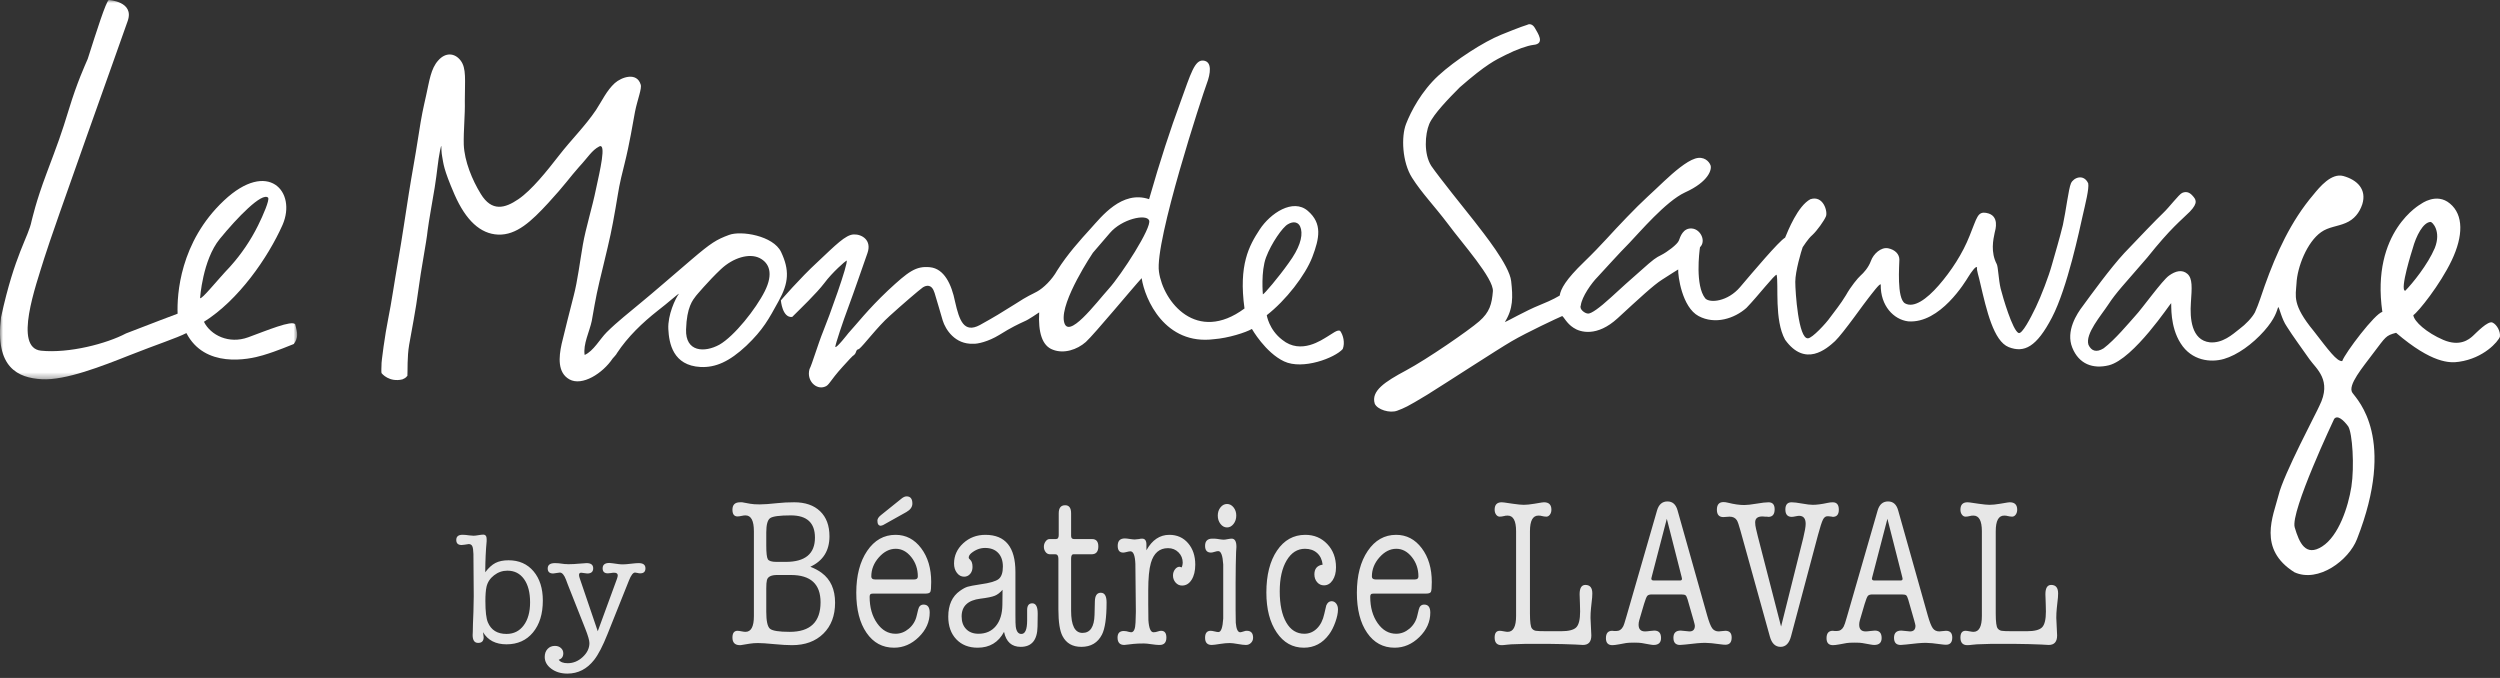
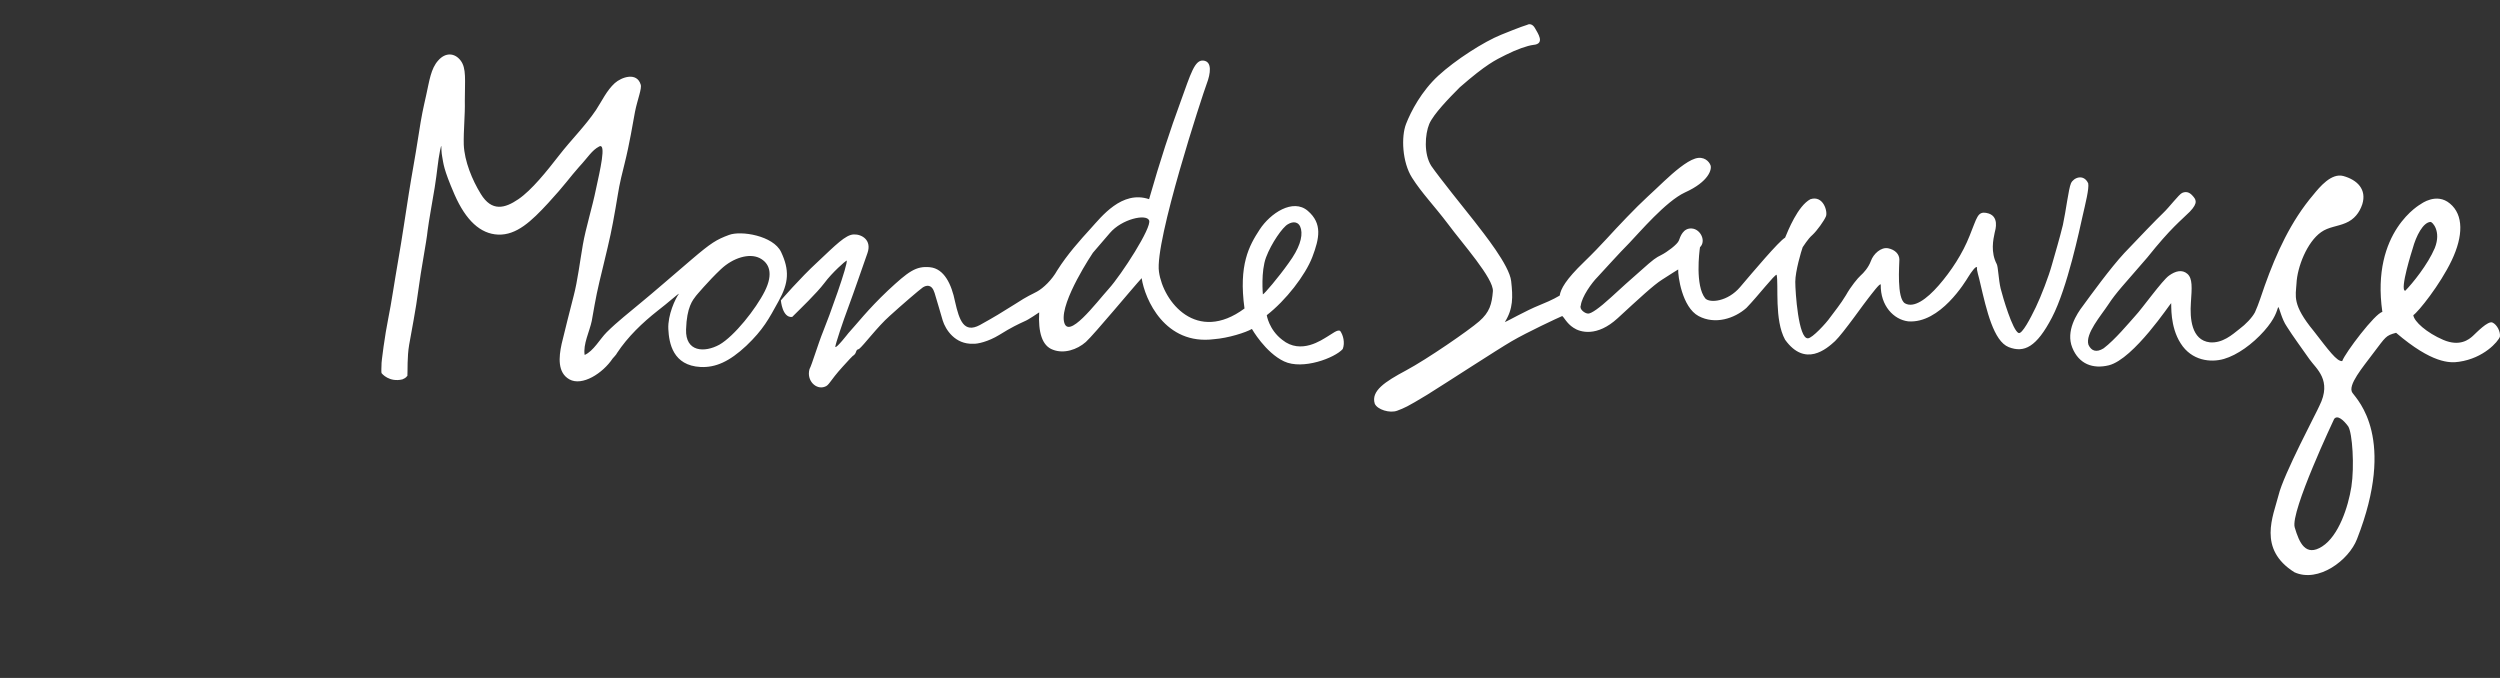
<svg xmlns="http://www.w3.org/2000/svg" fill="none" viewBox="0 0 413 112" height="112" width="413">
  <rect x="0" y="0" width="413" height="112" fill="#333333" stroke="none" />
  <mask height="63" width="50" y="0" x="0" maskUnits="userSpaceOnUse" style="mask-type:luminance" id="mask0_76_605">
-     <path fill="white" d="M0 0H49.088V62.666H0V0Z" />
-   </mask>
+     </mask>
  <g mask="url(#mask0_76_605)">
-     <path fill="white" d="M33.052 49.259C33.052 49.259 33.458 42.971 36.3 39.477C39.2 35.925 43.317 31.675 44.302 32.664C44.535 33.072 43.491 35.518 42.622 37.264C41.408 39.713 39.866 41.985 38.04 44.019C35.72 46.464 33.4 49.433 33.052 49.259ZM48.768 53.567C48.188 52.869 44.187 54.557 40.998 55.722C37.808 56.887 34.793 55.372 33.691 53.16C39.373 49.608 44.245 42.621 46.68 37.148C49.057 31.675 44.302 26.26 36.996 33.131C29.689 40.001 29.225 48.735 29.341 51.821C29.341 51.821 24.528 53.626 20.816 55.081C17.627 56.77 11.422 58.401 6.783 57.934C2.201 57.469 5.913 47.221 7.304 42.679C8.697 38.137 20.004 6.637 21.106 3.435C22.208 0.233 17.975 0 17.975 0C17.511 0.233 15.945 5.182 14.495 9.723C13.974 10.946 12.756 13.566 11.422 17.933C10.089 22.301 9.566 23.639 7.712 28.589C5.855 33.539 5.392 35.925 5.217 36.507C4.696 39.186 2.434 41.98 0.172 52.403C-0.872 60.788 3.013 62.418 6.9 62.65C10.785 62.884 16.99 60.438 21.398 58.691C25.804 56.945 29.226 55.838 30.792 55.023C33.807 60.846 40.94 59.448 43.434 58.691C45.984 57.934 48.015 57.003 48.537 56.829C49.291 55.78 49.174 55.081 48.768 53.567Z" clip-rule="evenodd" fill-rule="evenodd" />
-   </g>
+     </g>
  <path fill="white" d="M293.503 45.39C293.851 47.08 293.096 52.855 294.897 56.122C298.207 60.728 301.751 57.637 303.146 56.354C304.539 55.014 308.2 49.764 308.664 49.239C309.129 48.655 310.639 46.614 310.697 47.022C310.639 50.522 312.847 52.797 315.228 53.088C320.515 53.497 324.697 46.498 325.162 45.739C325.627 44.981 326.498 43.756 326.614 44.223C326.498 44.573 326.904 45.681 327.137 46.789C328.182 51.28 329.344 56.354 331.842 57.346C334.398 58.337 336.432 57.346 338.987 52.446C341.543 47.548 343.577 37.748 344.041 35.707C344.506 33.666 345.145 31.157 344.971 30.283C344.216 28.65 342.531 29.35 342.124 30.283C341.717 31.217 341.311 34.774 340.788 37.165C340.207 39.557 339.51 41.831 338.987 43.698C338.464 45.623 337.187 48.947 336.315 50.755C335.444 52.563 334.05 55.245 333.469 55.013C332.481 54.605 330.854 49.063 330.506 47.664C330.158 46.206 330.099 44.106 329.867 43.639C328.821 41.656 329.286 39.557 329.519 38.449C329.635 37.982 330.389 35.591 328.182 35.182C326.672 34.891 326.614 35.941 325.394 38.915C324.232 41.89 322.315 44.805 320.282 47.138C318.249 49.472 316.157 50.93 314.706 50.113C313.311 49.297 313.776 43.756 313.776 42.882C313.776 42.006 313.08 41.248 311.918 41.015C310.756 40.781 309.478 41.948 309.071 43.115C308.664 44.223 307.851 45.097 307.386 45.505C306.922 45.914 305.76 47.314 304.946 48.772C304.075 50.23 302.971 51.572 302.333 52.446C301.693 53.38 299.37 55.888 298.673 55.888C297.103 56.004 296.581 48.247 296.581 46.556C296.581 44.806 297.569 41.481 297.801 40.84C297.917 40.723 298.614 39.498 299.428 38.798C300.183 38.098 301.345 36.465 301.635 35.765C301.984 35.007 301.229 32.208 299.079 32.908C296.989 34.016 295.362 38.156 294.897 39.265C293.909 39.79 289.495 45.039 287.461 47.43C285.428 49.822 282.466 50.113 281.711 49.297C280.025 47.197 280.723 41.597 280.839 40.84C281.885 39.849 280.956 37.866 279.503 37.748C278.051 37.632 277.586 39.09 277.353 39.731C277.121 40.373 275.378 41.656 274.449 42.123C273.519 42.59 273.229 42.764 271.079 44.689C268.873 46.614 268.118 47.314 266.142 49.122C264.167 50.93 262.889 51.805 262.367 51.805C261.843 51.805 260.857 51.105 261.147 50.463C261.321 49.005 262.947 46.73 263.935 45.739C264.865 44.747 267.478 41.831 269.163 40.14C270.848 38.39 275.204 33.258 278.341 31.8C282.349 29.99 282.814 27.95 282.581 27.309C282.349 26.667 281.478 25.734 280.025 26.2C278.573 26.667 276.598 28.358 274.914 29.933C273.229 31.566 271.312 33.199 268.756 35.883C266.201 38.506 264.69 40.373 261.669 43.29C258.649 46.206 257.835 47.722 257.661 48.83C257.429 48.947 256.673 49.472 254.35 50.405C252.026 51.338 249.122 53.03 248.599 53.205C249.993 50.988 249.935 49.063 249.645 46.439C249.354 43.814 245.113 38.565 243.545 36.524C241.919 34.482 237.794 29.35 236.458 27.425C235.181 25.442 235.412 22.175 236.11 20.485C236.807 18.851 239.362 16.226 241.163 14.418C245.578 10.569 247.03 9.928 248.773 9.053C250.516 8.177 252.317 7.536 253.303 7.419C255.338 7.244 254.001 5.436 253.595 4.678C253.188 3.92 252.607 3.92 252.317 4.095C251.445 4.329 248.018 5.728 248.018 5.728C245.113 6.894 240.408 9.928 237.62 12.494C234.832 15.06 233.089 18.384 232.276 20.484C231.462 22.584 231.636 26.784 233.264 29.35C234.89 31.916 236.864 33.9 239.246 37.05C241.57 40.199 246.798 46.031 246.624 48.13C246.45 50.23 246.101 51.572 244.358 53.088C242.616 54.605 235.761 59.329 232.276 61.196C228.79 63.061 226.466 64.578 227.106 66.678C227.512 67.669 229.603 68.311 230.823 67.845C232.043 67.378 232.391 67.261 235.761 65.22C239.131 63.12 247.263 57.813 249.761 56.354C252.259 54.896 257.371 52.504 258.067 52.214C258.3 52.272 258.822 53.438 259.927 54.138C261.03 54.896 263.818 55.713 267.246 52.563C270.673 49.413 273.171 47.08 274.566 46.206C275.901 45.331 277.237 44.515 277.237 44.515C277.179 45.564 277.877 50.755 280.607 52.214C283.337 53.671 286.532 52.622 288.507 50.872C290.482 48.831 293.154 45.332 293.503 45.39ZM398.565 41.094C399.146 38.934 400.31 36.719 401.531 36.66C401.821 36.66 403.333 38.177 402.228 40.977C401.065 43.719 398.508 46.87 397.345 48.037C396.355 47.978 398.565 41.094 398.565 41.094ZM388.448 80.415C387.925 83.741 386.356 88.525 383.623 90.275C380.889 92.025 379.843 89.691 379.087 87.124C378.331 84.558 385.6 69.214 385.6 69.214C386.123 68.514 387.112 69.331 387.925 70.439C388.622 71.547 388.971 77.031 388.448 80.415ZM411.764 53.287C411.008 52.937 409.09 54.979 408.509 55.504C407.869 56.087 406.357 57.313 403.624 56.146C400.891 54.979 398.798 53.112 398.681 52.062C399.495 51.537 403.101 47.044 405.02 43.019C406.939 38.994 406.997 35.494 404.729 33.626C402.519 31.759 399.961 33.685 399.961 33.685C399.961 33.685 391.646 38.177 393.565 51.537C392.402 51.711 387.402 58.304 386.937 59.647C386.065 59.763 384.669 57.837 382.227 54.687C378.622 50.312 379.261 48.911 379.378 46.87C379.494 44.128 381.122 39.985 383.448 38.352C384.668 37.477 386.181 37.419 387.518 36.835C388.913 36.252 389.785 35.143 390.251 33.743C391.007 31.293 389.436 29.718 387.111 29.076C385.134 28.551 383.215 30.884 382.169 32.168C378.447 36.543 376.064 41.794 374.145 47.162C373.622 48.619 373.157 50.195 372.517 51.595C372.052 52.47 371.005 53.579 369.9 54.395C368.795 55.27 367.167 56.729 365.074 56.555C361.993 56.205 361.76 52.528 361.934 50.02C362.109 47.51 362.224 45.995 361.353 45.236C360.481 44.478 359.376 44.769 358.329 45.527C357.224 46.286 353.853 51.011 352.748 52.178C351.701 53.345 349.375 56.146 347.514 57.546C346.294 58.304 345.479 57.954 345.014 56.963C344.434 55.153 347.107 52.12 348.329 50.253C349.549 48.387 350.887 46.986 354.724 42.553C358.736 37.535 360.248 36.485 361.76 34.968C363.214 33.451 362.749 32.926 362.167 32.284C361.586 31.643 361.004 31.643 360.481 31.876C359.958 32.109 358.388 34.209 357.341 35.202C356.294 36.192 353.271 39.343 350.945 41.794C348.619 44.302 345.363 48.794 344.085 50.544C343.095 51.829 341.235 54.687 342.34 57.429C343.444 60.171 345.77 60.988 348.387 60.346C352.515 59.296 358.562 50.078 358.678 50.078C358.736 50.37 358.446 53.928 360.248 56.728C362.051 59.588 365.19 59.938 367.4 59.296C369.61 58.654 372.11 56.846 374.029 54.687C375.889 52.587 376.122 51.361 376.354 50.72C376.586 50.837 376.877 52.646 377.808 53.987C378.68 55.387 380.424 57.779 381.529 59.354C382.634 60.93 385.309 62.797 383.157 67.056C382.867 67.814 377.227 78.373 376.412 81.816C375.541 85.257 372.924 90.683 379.029 94.533C382.983 96.343 388.041 92.55 389.379 89.049C395.891 72.422 389.495 66.121 388.622 64.896C387.75 63.671 390.367 60.638 392.053 58.362C394.147 55.62 394.089 55.446 395.833 54.979C401.763 60.055 404.729 59.996 406.241 59.763C410.311 59.179 412.694 56.437 412.985 55.62C413.101 54.804 412.52 53.637 411.765 53.287M126.339 48.113C124.874 51.037 121.302 55.54 118.842 56.943C116.382 58.288 113.219 58.171 113.337 54.428C113.453 50.687 114.45 49.575 114.977 48.873C114.977 48.873 117.026 46.418 119.076 44.488C121.126 42.558 123.761 41.798 125.46 42.617C127.1 43.435 127.803 45.19 126.339 48.113ZM129.033 41.622C127.745 38.932 122.415 38.055 120.423 38.815C118.373 39.575 117.494 40.102 114.273 42.851C111.053 45.599 107.831 48.406 105.898 49.985C103.966 51.622 102.033 53.084 100.217 54.896C99.104 56.007 98.05 57.996 96.586 58.639C96.293 56.884 97.406 54.721 97.757 53.026C98.519 48.697 98.577 48.348 99.69 43.786C100.803 39.166 101.037 38.113 101.681 34.43C102.326 30.687 102.208 30.921 103.146 27.178C104.082 23.437 104.492 20.571 104.902 18.466C105.312 16.419 106.074 14.606 105.84 13.964C105.195 11.858 102.676 12.735 101.564 13.729C100.217 14.957 99.455 16.653 98.46 18.173C96.644 20.863 94.36 23.086 92.369 25.658C90.319 28.29 87.859 31.389 85.634 32.909C83.408 34.429 81.241 35.014 79.425 32.033C78.019 29.752 76.731 26.653 76.615 23.904C76.555 21.507 76.848 19.051 76.789 16.653C76.789 13.262 77.082 11.273 76.086 9.987C75.091 8.7 73.568 8.642 72.397 9.987C71.167 11.332 70.932 13.379 70.406 15.717C69.879 18.115 69.703 18.7 69.118 22.5C68.531 26.302 68.063 28.64 67.536 31.974C67.008 35.307 66.423 39.342 65.779 43.026C65.134 46.709 64.666 50.043 64.139 52.616C63.612 55.189 62.968 59.926 63.026 60.276C63.026 60.276 62.968 61.504 63.026 61.622C63.084 61.738 64.314 63.2 66.482 62.673C67.185 62.382 67.126 62.206 67.302 62.089C67.36 61.212 67.243 58.989 67.595 56.943C67.946 54.896 68.708 51.096 69.118 47.879C69.528 44.663 70.464 39.927 70.64 38.113C70.874 36.301 71.4 33.495 71.812 30.98C72.222 28.466 72.339 26.594 72.69 24.899C73.042 23.202 72.807 24.606 73.042 25.834C73.275 27.062 73.217 27.822 75.092 32.149C76.966 36.418 79.367 38.64 82.295 38.757C85.341 38.874 87.8 36.535 90.553 33.553C93.305 30.57 94.185 29.226 95.648 27.588C97.171 25.951 97.758 24.839 98.988 24.197C100.217 23.553 99.104 28.231 98.46 31.214C97.874 34.137 96.761 37.704 96.293 40.394C95.824 43.084 95.415 46.418 94.77 48.874C94.086 51.52 93.422 54.17 92.779 56.826C92.31 58.99 92.076 61.562 94.067 62.673C96.176 63.843 99.573 61.68 101.213 59.223C101.271 59.165 101.916 58.463 101.916 58.346C103.731 55.598 106.132 53.317 108.651 51.329C110.408 49.985 111.931 48.581 112.165 48.522C111.579 49.282 110.291 52.032 110.408 54.37C110.526 56.71 111.169 60.393 115.738 60.627C118.198 60.744 120.482 59.75 123.293 57.118C126.103 54.428 126.983 52.733 128.623 49.75C130.321 46.71 130.438 44.605 129.033 41.622ZM208.626 48.632C208.626 48.632 208.276 44.845 209.151 42.515C210.028 40.185 211.895 37.505 212.771 37.039C213.647 36.515 214.639 36.573 214.931 37.855C215.223 39.195 214.639 41.059 212.888 43.448C211.195 45.836 208.86 48.574 208.626 48.632ZM183.174 47.701C181.072 50.031 176.344 56.381 175.76 53.059C175.176 49.739 180.547 41.758 180.547 41.758C180.547 41.758 181.364 40.826 183.349 38.496C185.334 36.166 189.362 35.292 189.829 36.399C190.354 37.505 185.275 45.37 183.174 47.701ZM221.411 54.691C221.002 54.341 220.068 55.157 219.251 55.623C218.433 56.089 214.931 58.653 211.837 56.147C209.619 54.457 209.269 52.069 209.269 52.069C212.421 49.623 215.632 45.487 216.799 42.457C217.967 39.369 218.492 36.923 216.04 34.825C213.589 32.728 209.852 35.234 208.101 37.913C206.349 40.593 204.599 43.738 205.591 50.963C197.71 56.788 192.164 49.913 191.463 44.903C190.704 39.894 198.703 15.543 199.344 13.854C199.987 12.164 200.279 10.184 198.819 10.009C197.359 9.834 196.717 12.164 195.024 16.825C193.332 21.427 191.697 26.379 189.829 32.904C185.334 31.389 181.949 35.816 180.196 37.738C178.446 39.661 176.343 41.991 174.651 44.671C173.775 46.244 172.374 47.583 171.323 48.166C170.273 48.748 169.981 48.748 167.646 50.263C165.31 51.72 164.493 52.243 161.866 53.7C159.239 55.099 158.48 52.943 157.78 49.855C157.196 46.943 155.97 44.38 153.635 44.146C151.3 43.914 150.075 44.846 146.688 47.991C143.361 51.137 141.493 53.584 140.149 55.04C140.149 55.04 138.165 57.603 137.99 57.312C137.99 56.904 139.274 53.059 140.15 50.729C141.026 48.399 142.718 43.448 143.302 41.816C144.061 39.661 142.368 38.67 141.026 38.729C139.683 38.787 138.048 40.476 135.071 43.273C132.094 46.01 129 49.623 129 49.623C129 49.623 129.233 52.535 130.867 52.361C132.211 51.021 134.896 48.458 136.18 46.768C137.464 45.021 139.683 43.098 139.858 43.04C140.208 43.39 136.881 52.593 136.005 54.691C135.129 56.846 134.137 60.225 133.728 60.983C133.202 62.905 134.838 64.42 136.238 63.895C136.998 63.662 136.998 63.021 139.216 60.575C141.434 58.127 140.734 59.002 141.142 58.595C141.551 58.187 141.317 57.779 141.902 57.662C142.66 57.08 144.937 53.992 146.98 52.186C148.965 50.38 151.883 47.875 152.467 47.467C153.051 47.117 153.927 46.885 154.394 48.399C154.861 49.914 155.269 51.37 155.736 52.943C156.203 54.458 157.779 56.904 160.756 56.788C161.457 56.846 163.268 56.438 165.076 55.331C167.12 54.05 168.287 53.526 169.163 53.118C170.039 52.768 171.44 51.72 171.673 51.604C171.499 54.866 172.14 57.138 173.95 57.779C175.76 58.477 177.92 57.779 179.38 56.496C180.839 55.157 187.144 47.526 188.603 45.952C189.128 49.448 192.455 57.08 200.57 56.031C202.905 55.856 205.824 54.924 206.816 54.341C206.816 54.341 209.035 58.245 212.129 59.701C215.223 61.157 220.535 59.118 221.819 57.661C222.229 56.614 221.878 55.331 221.411 54.691Z" clip-rule="evenodd" fill-rule="evenodd" />
-   <path fill="#E7E7E7" d="M80.394 89.412C80.255 90.851 80.177 92.558 80.16 94.534C80.715 93.806 81.278 93.294 81.85 93C82.422 92.705 83.141 92.558 84.008 92.558C85.741 92.558 87.119 93.165 88.142 94.378C89.165 95.591 89.676 97.203 89.676 99.214C89.676 101.415 89.134 103.17 88.051 104.479C86.968 105.788 85.507 106.442 83.67 106.442C81.885 106.442 80.593 105.775 79.796 104.44C79.866 104.943 79.9 105.22 79.9 105.272C79.9 105.896 79.597 106.208 78.99 106.208C78.383 106.208 78.08 105.775 78.08 104.908C78.08 104.665 78.089 104.483 78.106 104.362C78.106 103.963 78.115 103.539 78.132 103.088L78.21 101.086L78.262 98.46L78.21 91.518C78.193 90.877 78.128 90.443 78.015 90.218C77.902 89.993 77.707 89.88 77.43 89.88C77.378 89.88 77.153 89.915 76.754 89.984C76.564 90.019 76.399 90.036 76.26 90.036C75.67 90.036 75.376 89.759 75.376 89.204C75.376 88.632 75.723 88.346 76.416 88.346C76.624 88.346 76.797 88.355 76.936 88.372L77.56 88.45C77.837 88.485 78.063 88.502 78.236 88.502C78.426 88.502 78.696 88.472 79.042 88.411C79.389 88.351 79.649 88.32 79.822 88.32C80.203 88.32 80.394 88.563 80.394 89.048V89.412ZM80.368 96.952C80.247 97.507 80.186 98.287 80.186 99.292C80.186 101.008 80.325 102.187 80.602 102.828C81.139 104.093 82.162 104.726 83.67 104.726C84.866 104.726 85.815 104.254 86.517 103.309C87.219 102.364 87.57 101.095 87.57 99.5C87.57 97.87 87.236 96.592 86.569 95.665C85.902 94.738 84.987 94.274 83.826 94.274C83.011 94.274 82.275 94.53 81.616 95.041C80.957 95.552 80.541 96.189 80.368 96.952ZM95.76 95.496L98.75 104.284L101.922 95.626C102.009 95.383 102.052 95.193 102.052 95.054C102.052 94.759 101.852 94.612 101.454 94.612C101.246 94.612 101.081 94.629 100.96 94.664C100.779 94.69 100.597 94.707 100.414 94.716C99.842 94.716 99.556 94.439 99.556 93.884C99.556 93.294 99.929 93 100.674 93C100.778 93 100.951 93.017 101.194 93.052L102.13 93.182C102.373 93.217 102.633 93.234 102.91 93.234C103.205 93.234 103.638 93.199 104.21 93.13C104.782 93.06 105.215 93.026 105.51 93.026C106.255 93.026 106.628 93.312 106.628 93.884C106.628 94.439 106.342 94.716 105.77 94.716C105.597 94.716 105.467 94.699 105.38 94.664C105.227 94.623 105.07 94.597 104.912 94.586C104.582 94.586 104.245 95.028 103.898 95.912L100.362 104.752C99.582 106.711 98.845 108.132 98.152 109.016C96.973 110.524 95.5 111.278 93.732 111.278C92.675 111.278 91.786 111.009 91.067 110.472C90.347 109.935 89.988 109.285 89.988 108.522C89.988 107.985 90.144 107.547 90.456 107.209C90.768 106.871 91.176 106.702 91.678 106.702C92.077 106.702 92.406 106.819 92.666 107.053C92.926 107.287 93.056 107.577 93.056 107.924C93.056 108.479 92.805 108.834 92.302 108.99C92.562 109.371 93.056 109.562 93.784 109.562C94.703 109.562 95.53 109.22 96.267 108.535C97.004 107.85 97.372 107.083 97.372 106.234C97.372 105.801 97.138 104.994 96.67 103.816L93.81 96.588L93.498 95.756C93.203 94.976 92.865 94.586 92.484 94.586C92.38 94.586 92.194 94.612 91.925 94.664C91.749 94.703 91.571 94.729 91.392 94.742C90.785 94.742 90.482 94.465 90.482 93.91C90.482 93.32 90.881 93.026 91.678 93.026C91.938 93.026 92.138 93.035 92.276 93.052L93.316 93.182H93.524C93.645 93.199 93.749 93.208 93.836 93.208C94.46 93.208 95.127 93.173 95.838 93.104C96.375 93.052 96.731 93.026 96.904 93.026C97.632 93.026 97.996 93.312 97.996 93.884C97.996 94.456 97.666 94.742 97.008 94.742C96.904 94.742 96.739 94.72 96.514 94.677C96.351 94.641 96.186 94.62 96.02 94.612C95.777 94.612 95.656 94.733 95.656 94.976C95.656 95.115 95.691 95.288 95.76 95.496ZM137.028 88.6C137.028 90.973 135.974 92.65 133.866 93.627C134.63 93.93 135.256 94.267 135.747 94.64C137.219 95.734 137.955 97.375 137.955 99.563C137.955 101.704 137.31 103.409 136.02 104.678C134.73 105.947 133.003 106.581 130.84 106.581C130.06 106.581 129.069 106.523 127.87 106.406C126.67 106.29 125.789 106.232 125.225 106.232C124.735 106.232 124.271 106.267 123.835 106.337L122.554 106.547C122.517 106.547 122.454 106.557 122.363 106.581H122.173C121.391 106.558 121 106.139 121 105.324C121 104.579 121.282 104.207 121.845 104.207C121.99 104.207 122.235 104.242 122.581 104.311C122.817 104.358 123.008 104.381 123.153 104.381C124.08 104.381 124.543 103.52 124.543 101.797V87.761C124.543 86.015 124.08 85.142 123.153 85.142C122.96 85.145 122.769 85.169 122.581 85.212C122.254 85.282 122.009 85.317 121.845 85.317C121.282 85.317 121 84.945 121 84.2C121 83.385 121.418 82.978 122.254 82.978H122.608L123.944 83.222C124.326 83.292 124.844 83.327 125.498 83.327C126.188 83.327 127.17 83.257 128.442 83.117C129.296 83.024 130.214 82.977 131.195 82.977C133.03 82.977 134.461 83.472 135.488 84.462C136.515 85.451 137.028 86.831 137.028 88.6ZM126.588 90.1C126.588 91.334 126.674 92.097 126.848 92.388C127.02 92.678 127.497 92.824 128.278 92.824H129.805C133.021 92.824 134.63 91.486 134.63 88.809C134.63 86.365 133.303 85.142 130.65 85.142C128.796 85.142 127.656 85.294 127.229 85.596C126.802 85.899 126.589 86.679 126.589 87.936L126.588 90.1ZM126.588 97.189V101.064C126.588 102.577 126.788 103.508 127.188 103.858C127.588 104.207 128.678 104.381 130.458 104.381C133.858 104.381 135.556 102.751 135.556 99.493C135.556 96.49 133.921 94.989 130.65 94.989H128.387C127.406 94.989 126.843 95.269 126.697 95.827C126.624 96.107 126.588 96.56 126.588 97.189ZM153.833 96.141C153.833 97.026 153.787 97.567 153.696 97.765C153.606 97.963 153.342 98.061 152.906 98.061H144.237C144.001 98.061 143.847 98.102 143.774 98.184C143.701 98.265 143.664 98.399 143.664 98.585C143.664 100.331 144.074 101.785 144.892 102.95C145.709 104.114 146.727 104.696 147.945 104.696C148.745 104.696 149.475 104.416 150.139 103.858C150.795 103.311 151.251 102.562 151.434 101.728L151.679 100.715C151.806 100.156 152.106 99.877 152.579 99.877C153.251 99.877 153.587 100.319 153.587 101.204C153.587 102.717 152.987 104.061 151.788 105.237C150.588 106.412 149.226 107 147.699 107C145.791 107 144.274 106.18 143.147 104.538C142.02 102.898 141.457 100.692 141.457 97.922C141.457 95.082 142.057 92.777 143.256 91.008C144.456 89.239 146.018 88.355 147.945 88.355C149.653 88.355 151.061 89.088 152.17 90.555C153.278 92.021 153.833 93.883 153.833 96.141ZM150.725 83.187C150.725 83.746 150.398 84.211 149.744 84.584L145.873 86.749C145.655 86.819 145.537 86.853 145.519 86.853C145.137 86.853 144.946 86.574 144.946 86.015C144.946 85.713 145.136 85.41 145.519 85.108L148.953 82.349C149.244 82.116 149.517 82 149.771 82C150.407 82 150.725 82.396 150.725 83.187ZM143.938 95.233C143.938 95.559 144.138 95.723 144.538 95.723H151.052C151.434 95.723 151.625 95.559 151.625 95.233C151.625 94 151.261 92.929 150.535 92.021C149.807 91.113 148.953 90.659 147.972 90.659C146.954 90.659 146.027 91.131 145.192 92.073C144.355 93.016 143.938 94.069 143.938 95.233ZM168.62 106.86C167.13 106.86 166.212 106.034 165.866 104.381C164.94 106.127 163.486 107 161.505 107C160.033 107 158.856 106.534 157.975 105.603C157.094 104.673 156.653 103.427 156.653 101.867C156.653 99.935 157.298 98.515 158.588 97.607C159.078 97.258 159.501 97.031 159.856 96.927C160.21 96.822 160.923 96.688 161.996 96.525C163.522 96.315 164.517 96.025 164.981 95.652C165.444 95.28 165.676 94.593 165.676 93.592C165.676 92.638 165.416 91.887 164.899 91.34C164.381 90.793 163.659 90.52 162.732 90.52C161.914 90.52 161.151 90.81 160.442 91.392C160.169 91.625 160.033 91.87 160.033 92.126C160.033 92.219 160.115 92.336 160.278 92.475C160.533 92.708 160.66 93.103 160.66 93.662C160.66 94.128 160.528 94.512 160.265 94.814C160.144 94.959 159.991 95.076 159.819 95.154C159.647 95.233 159.459 95.272 159.27 95.268C158.797 95.268 158.402 95.058 158.084 94.64C157.766 94.22 157.607 93.709 157.607 93.103C157.607 91.8 158.111 90.683 159.12 89.751C160.128 88.821 161.35 88.355 162.786 88.355C166.094 88.355 167.747 90.392 167.747 94.465V101.518C167.747 102.635 167.766 103.298 167.802 103.508C167.911 104.323 168.22 104.73 168.729 104.73C169.365 104.73 169.683 103.986 169.683 102.496V100.785C169.683 100.04 169.964 99.668 170.528 99.668C171.128 99.668 171.428 100.226 171.428 101.344V101.518L171.4 103.508C171.364 105.743 170.437 106.86 168.62 106.86ZM165.594 99.912L165.621 97.433C165.221 97.899 164.799 98.224 164.354 98.411C163.908 98.597 163.114 98.76 161.968 98.899C159.897 99.155 158.861 100.133 158.861 101.832C158.861 102.717 159.111 103.415 159.611 103.927C160.111 104.439 160.787 104.696 161.641 104.696C162.859 104.696 163.817 104.271 164.517 103.421C165.217 102.571 165.576 101.401 165.594 99.912ZM180.817 101.588L180.872 99.353C180.89 98.399 181.217 97.922 181.852 97.922C182.489 97.922 182.807 98.457 182.807 99.528C182.807 102.065 182.553 103.834 182.044 104.835C181.354 106.185 180.217 106.86 178.636 106.86C177.182 106.86 176.146 106.267 175.529 105.08C175.074 104.218 174.847 102.752 174.847 100.68V92.3C174.847 91.811 174.675 91.567 174.329 91.567H173.457C173.316 91.568 173.177 91.535 173.051 91.472C172.926 91.408 172.817 91.314 172.735 91.2C172.54 90.945 172.439 90.631 172.448 90.31C172.448 89.984 172.544 89.693 172.735 89.437C172.925 89.181 173.139 89.053 173.375 89.053H174.438C174.748 89.053 174.902 88.832 174.902 88.39V84.793C174.902 83.909 175.256 83.466 175.965 83.466C176.619 83.466 176.946 83.909 176.946 84.793V88.529C176.946 88.879 177.11 89.053 177.436 89.053H180.408C181.098 89.053 181.444 89.46 181.444 90.275C181.444 91.136 181.071 91.567 180.326 91.567H177.328C177.073 91.567 176.946 91.811 176.946 92.3V100.89C176.946 103.334 177.573 104.556 178.827 104.556C180.099 104.556 180.763 103.566 180.817 101.588ZM189.389 89.961V90.904C190.334 89.204 191.597 88.354 193.178 88.354C194.45 88.354 195.481 88.814 196.272 89.734C197.062 90.654 197.458 91.834 197.458 93.278C197.458 94.302 197.258 95.134 196.858 95.774C196.458 96.414 195.931 96.734 195.277 96.734C194.859 96.734 194.505 96.572 194.214 96.246C193.923 95.92 193.767 95.496 193.778 95.059C193.778 94.686 193.887 94.355 194.105 94.064C194.323 93.773 194.577 93.627 194.868 93.627C194.923 93.627 195.041 93.662 195.222 93.732C195.324 93.488 195.379 93.228 195.386 92.964C195.386 92.289 195.154 91.718 194.691 91.253C194.228 90.787 193.651 90.554 192.96 90.554C191.542 90.554 190.598 91.369 190.125 92.999C189.835 93.999 189.689 95.513 189.689 97.538V99.842C189.689 101.402 189.698 102.275 189.716 102.461C189.807 103.788 190.089 104.451 190.561 104.451C190.797 104.451 191.043 104.405 191.297 104.311C191.497 104.241 191.67 104.207 191.815 104.207C192.397 104.207 192.687 104.579 192.687 105.324C192.687 106.139 192.315 106.546 191.57 106.546H191.46C191.188 106.546 190.775 106.506 190.22 106.424C189.666 106.342 189.253 106.302 188.98 106.302C188.253 106.302 187.68 106.325 187.263 106.372L185.736 106.546C184.991 106.546 184.619 106.139 184.619 105.324C184.619 104.602 184.964 104.242 185.655 104.242C185.836 104.242 185.973 104.253 186.063 104.277L186.473 104.381C186.654 104.428 186.781 104.451 186.853 104.451C187.308 104.451 187.553 103.916 187.59 102.845L187.644 101.065L187.563 93.138C187.508 91.765 187.236 91.078 186.745 91.078C186.599 91.078 186.4 91.113 186.145 91.183C185.891 91.253 185.691 91.288 185.545 91.288C184.945 91.288 184.645 90.915 184.645 90.17C184.645 89.356 185.037 88.948 185.818 88.948C186 88.948 186.272 88.978 186.636 89.036C186.999 89.094 187.272 89.123 187.454 89.123C187.599 89.123 187.835 89.1 188.162 89.053C188.308 89.007 188.48 88.983 188.68 88.983C189.153 88.983 189.389 89.309 189.389 89.961ZM204.122 96.281V100.82C204.122 101.984 204.131 102.67 204.149 102.88C204.239 103.927 204.485 104.451 204.885 104.451C204.975 104.451 205.203 104.393 205.566 104.277C205.657 104.23 205.793 104.207 205.976 104.207C206.666 104.207 207.011 104.591 207.011 105.359C207.011 105.685 206.897 105.964 206.671 106.197C206.56 106.312 206.426 106.402 206.278 106.463C206.13 106.523 205.971 106.552 205.811 106.547C205.521 106.547 205.081 106.494 204.49 106.389C203.899 106.284 203.458 106.232 203.167 106.232C202.695 106.232 202.168 106.278 201.587 106.372C200.877 106.488 200.405 106.546 200.169 106.546C199.442 106.546 199.079 106.15 199.079 105.359C199.079 104.591 199.388 104.207 200.005 104.207C200.151 104.207 200.365 104.242 200.646 104.311C200.928 104.381 201.141 104.416 201.286 104.416C201.723 104.416 201.986 103.671 202.077 102.182V93.243C201.987 91.777 201.714 91.043 201.259 91.043C201.114 91.043 200.909 91.084 200.646 91.166C200.382 91.247 200.187 91.288 200.06 91.288C199.406 91.288 199.079 90.915 199.079 90.17C199.079 89.379 199.479 88.983 200.278 88.983C200.623 88.983 200.868 88.995 201.014 89.018C201.596 89.111 201.968 89.158 202.132 89.158C202.277 89.158 202.5 89.128 202.799 89.071C203.099 89.012 203.322 88.983 203.467 88.983C203.994 88.983 204.257 89.437 204.257 90.345C204.257 90.438 204.249 90.578 204.231 90.764C204.215 90.903 204.206 91.043 204.203 91.183C204.185 91.369 204.167 92.091 204.149 93.348C204.131 94.302 204.122 95.28 204.122 96.281ZM202.704 87.133C202.286 87.133 201.927 86.941 201.627 86.557C201.327 86.172 201.177 85.713 201.177 85.177C201.177 84.642 201.327 84.188 201.627 83.816C201.927 83.443 202.287 83.257 202.704 83.257C203.122 83.257 203.481 83.443 203.781 83.816C204.081 84.188 204.231 84.642 204.231 85.177C204.231 85.713 204.081 86.172 203.781 86.557C203.481 86.941 203.122 87.133 202.704 87.133ZM217.137 94.884C217.137 93.953 217.591 93.418 218.5 93.278C218.409 92.463 218.104 91.823 217.587 91.358C217.069 90.892 216.401 90.659 215.583 90.659C214.329 90.659 213.32 91.299 212.557 92.579C211.794 93.859 211.412 95.559 211.412 97.677C211.412 99.865 211.772 101.582 212.489 102.827C213.207 104.073 214.202 104.696 215.474 104.696C216.274 104.696 216.969 104.405 217.559 103.823C218.149 103.241 218.554 102.438 218.772 101.413C218.954 100.599 219.063 100.133 219.099 100.017C219.299 99.551 219.59 99.318 219.972 99.318C220.281 99.318 220.535 99.446 220.735 99.703C220.935 99.959 221.035 100.284 221.035 100.68C221.035 101.262 220.889 101.96 220.599 102.775C220.308 103.59 219.963 104.265 219.563 104.8C218.491 106.267 217.1 107 215.393 107C213.539 107 212.043 106.162 210.908 104.486C209.772 102.81 209.204 100.61 209.204 97.886C209.204 95 209.79 92.69 210.963 90.956C212.135 89.222 213.693 88.355 215.637 88.355C217.091 88.355 218.3 88.861 219.263 89.874C220.226 90.886 220.708 92.172 220.708 93.732C220.708 94.593 220.521 95.303 220.148 95.862C219.776 96.42 219.299 96.7 218.718 96.7C218.263 96.7 217.886 96.525 217.587 96.176C217.287 95.826 217.137 95.396 217.137 94.884ZM236.531 96.141C236.531 97.026 236.485 97.567 236.394 97.765C236.304 97.963 236.04 98.061 235.604 98.061H226.935C226.699 98.061 226.545 98.102 226.472 98.184C226.399 98.265 226.362 98.399 226.362 98.585C226.362 100.331 226.772 101.785 227.59 102.95C228.407 104.114 229.425 104.696 230.643 104.696C231.443 104.696 232.173 104.416 232.837 103.858C233.493 103.311 233.949 102.562 234.132 101.728L234.377 100.715C234.504 100.156 234.804 99.877 235.277 99.877C235.949 99.877 236.285 100.319 236.285 101.204C236.285 102.717 235.685 104.061 234.486 105.237C233.286 106.412 231.924 107 230.397 107C228.489 107 226.972 106.18 225.845 104.538C224.718 102.898 224.155 100.692 224.155 97.922C224.155 95.082 224.755 92.777 225.954 91.008C227.154 89.239 228.716 88.355 230.643 88.355C232.351 88.355 233.759 89.088 234.868 90.555C235.976 92.021 236.531 93.883 236.531 96.141ZM226.635 95.233C226.635 95.559 226.835 95.723 227.235 95.723H233.75C234.132 95.723 234.323 95.559 234.323 95.233C234.323 94 233.959 92.929 233.233 92.021C232.505 91.113 231.651 90.659 230.67 90.659C229.652 90.659 228.725 91.131 227.89 92.073C227.053 93.016 226.635 94.069 226.635 95.233ZM252.748 101.378C252.748 102.752 252.857 103.567 253.075 103.823C253.238 104.033 253.452 104.16 253.715 104.207C253.979 104.253 254.574 104.277 255.501 104.277H257.9C259.154 104.277 259.99 104.061 260.407 103.631C260.825 103.2 261.034 102.333 261.034 101.029C261.034 100.68 261.025 100.273 261.007 99.807C260.982 99.261 260.964 98.714 260.953 98.167C260.953 97.142 261.271 96.63 261.907 96.63C262.67 96.63 263.052 97.095 263.052 98.027C263.052 98.306 263.042 98.527 263.024 98.69L262.834 100.47C262.778 101.004 262.751 101.54 262.752 102.077C262.752 102.403 262.774 102.886 262.82 103.526C262.865 104.166 262.888 104.649 262.888 104.975C262.888 106.022 262.425 106.546 261.498 106.546C261.316 106.546 260.898 106.523 260.244 106.476C259.572 106.444 258.9 106.421 258.227 106.406L256.182 106.372H251.821C251.385 106.372 250.658 106.395 249.641 106.442C249.495 106.442 249.245 106.465 248.891 106.512C248.536 106.558 248.259 106.581 248.059 106.581C247.296 106.581 246.914 106.162 246.914 105.324C246.914 104.579 247.196 104.207 247.759 104.207C247.905 104.207 248.123 104.236 248.413 104.294C248.704 104.352 248.923 104.381 249.068 104.381C249.994 104.381 250.458 103.508 250.458 101.763V87.76C250.458 86.038 249.994 85.176 249.068 85.176C248.813 85.176 248.622 85.2 248.495 85.246C248.205 85.316 247.959 85.351 247.759 85.351C247.523 85.351 247.323 85.241 247.159 85.019C246.996 84.799 246.914 84.525 246.914 84.199C246.914 83.384 247.304 82.977 248.086 82.977C248.196 82.977 248.332 82.988 248.496 83.012L249.94 83.222C250.74 83.337 251.33 83.396 251.712 83.396C252.184 83.396 252.766 83.337 253.456 83.221L254.71 83.011C254.856 82.988 254.974 82.977 255.065 82.977C255.882 82.977 256.291 83.384 256.291 84.199C256.291 84.525 256.21 84.799 256.046 85.019C255.882 85.24 255.683 85.351 255.446 85.351C255.198 85.342 254.951 85.307 254.71 85.246C254.583 85.2 254.392 85.176 254.138 85.176C253.211 85.176 252.748 86.038 252.748 87.76V101.378ZM279.774 102.461L278.793 99.039C278.683 98.667 278.57 98.434 278.452 98.341C278.334 98.248 278.093 98.201 277.73 98.201H272.877C272.514 98.201 272.264 98.283 272.127 98.446C271.992 98.608 271.814 99.051 271.597 99.772L270.806 102.461C270.733 102.717 270.696 102.961 270.696 103.194C270.696 103.939 271.051 104.311 271.76 104.311C271.942 104.311 272.2 104.288 272.537 104.241C272.873 104.195 273.123 104.171 273.287 104.171C274.031 104.171 274.404 104.579 274.404 105.394C274.404 106.162 273.995 106.546 273.177 106.546C273.032 106.546 272.832 106.523 272.577 106.476L271.215 106.232C270.96 106.185 270.542 106.162 269.961 106.162C269.325 106.162 268.879 106.185 268.625 106.232L267.48 106.442C266.971 106.534 266.599 106.581 266.363 106.581C265.653 106.581 265.299 106.197 265.299 105.429C265.299 104.614 265.645 104.207 266.335 104.207C266.481 104.207 266.59 104.218 266.662 104.242H267.017C267.507 104.242 267.88 103.997 268.134 103.508C268.244 103.322 268.425 102.775 268.68 101.868L273.75 84.304C274.04 83.327 274.613 82.838 275.467 82.838C276.303 82.838 276.857 83.327 277.13 84.304L282.01 101.623C282.318 102.717 282.6 103.439 282.854 103.788C283.109 104.137 283.472 104.311 283.944 104.311C284.09 104.311 284.199 104.3 284.272 104.277L285.035 104.207C285.725 104.207 286.071 104.579 286.071 105.324C286.071 106.115 285.726 106.511 285.035 106.511C284.835 106.511 284.572 106.488 284.245 106.441C283.1 106.278 282.245 106.197 281.682 106.197C281.01 106.197 279.919 106.29 278.412 106.477C278.029 106.523 277.739 106.547 277.539 106.547C276.812 106.547 276.449 106.15 276.449 105.359C276.449 104.568 276.849 104.172 277.648 104.172C277.811 104.172 278.052 104.195 278.37 104.242C278.688 104.288 278.929 104.312 279.093 104.312C279.693 104.312 279.993 103.997 279.993 103.369C279.993 103.276 279.919 102.973 279.774 102.461ZM277.811 95.338L275.358 85.701L272.85 95.338C272.814 95.478 272.796 95.559 272.796 95.582C272.796 95.792 272.932 95.897 273.205 95.897H277.539C277.757 95.897 277.866 95.804 277.866 95.617C277.866 95.571 277.848 95.477 277.811 95.338ZM290.391 88.599L294.234 103.509L297.887 88.913C298.159 87.796 298.296 87.005 298.296 86.539C298.296 85.655 297.932 85.212 297.206 85.212C297.078 85.212 296.878 85.242 296.606 85.3C296.409 85.348 296.208 85.377 296.006 85.387C295.297 85.387 294.943 84.98 294.943 84.165C294.943 83.373 295.288 82.978 295.979 82.978C296.36 82.978 296.937 83.048 297.709 83.188C298.482 83.327 299.068 83.397 299.468 83.397C300.122 83.397 300.931 83.292 301.894 83.082C302.203 83.012 302.494 82.978 302.766 82.978C303.438 82.978 303.775 83.385 303.775 84.2C303.775 84.991 303.438 85.387 302.766 85.387C302.728 85.381 302.691 85.369 302.657 85.352L302.03 85.282H301.894C301.584 85.282 301.335 85.474 301.144 85.858C300.954 86.242 300.685 87.074 300.34 88.355L295.87 105.149C295.56 106.29 294.988 106.86 294.152 106.86C293.28 106.86 292.689 106.29 292.38 105.15L287.501 87.587C287.265 86.725 287.074 86.178 286.929 85.946C286.674 85.55 286.274 85.352 285.729 85.352C285.62 85.352 285.447 85.364 285.211 85.387C285.039 85.406 284.866 85.418 284.693 85.422C283.985 85.422 283.63 85.014 283.63 84.2C283.63 83.362 283.994 82.943 284.72 82.943C284.939 82.943 285.184 82.978 285.457 83.047C286.474 83.304 287.374 83.432 288.155 83.432C288.61 83.432 289.282 83.356 290.172 83.205C291.062 83.053 291.726 82.978 292.162 82.978C292.835 82.978 293.171 83.362 293.171 84.13C293.171 84.968 292.826 85.387 292.135 85.387C292.099 85.387 292.017 85.375 291.89 85.352H291.617C291.464 85.325 291.309 85.313 291.154 85.317C290.354 85.317 289.954 85.643 289.954 86.295C289.954 86.621 290 86.97 290.091 87.342L290.391 88.599ZM316.217 102.461L315.237 99.039C315.127 98.667 315.013 98.434 314.895 98.341C314.777 98.248 314.536 98.201 314.173 98.201H309.321C308.957 98.201 308.708 98.283 308.571 98.446C308.435 98.608 308.258 99.051 308.04 99.772L307.25 102.461C307.176 102.717 307.14 102.961 307.14 103.194C307.14 103.939 307.495 104.311 308.203 104.311C308.385 104.311 308.643 104.288 308.98 104.241C309.316 104.195 309.566 104.171 309.73 104.171C310.475 104.171 310.847 104.579 310.847 105.394C310.847 106.162 310.439 106.546 309.621 106.546C309.475 106.546 309.275 106.523 309.021 106.476L307.658 106.232C307.404 106.185 306.986 106.162 306.404 106.162C305.768 106.162 305.323 106.185 305.068 106.232L303.924 106.442C303.414 106.534 303.042 106.581 302.806 106.581C302.097 106.581 301.743 106.197 301.743 105.429C301.743 104.614 302.088 104.207 302.779 104.207C302.924 104.207 303.033 104.218 303.106 104.242H303.46C303.95 104.242 304.323 103.997 304.578 103.508C304.687 103.322 304.868 102.775 305.123 101.868L310.193 84.304C310.483 83.327 311.056 82.838 311.91 82.838C312.746 82.838 313.3 83.327 313.573 84.304L318.453 101.623C318.762 102.717 319.043 103.439 319.298 103.788C319.552 104.137 319.916 104.311 320.388 104.311C320.533 104.311 320.643 104.3 320.715 104.277L321.478 104.207C322.169 104.207 322.514 104.579 322.514 105.324C322.514 106.115 322.169 106.511 321.478 106.511C321.278 106.511 321.015 106.488 320.688 106.441C319.543 106.278 318.688 106.197 318.126 106.197C317.453 106.197 316.363 106.29 314.854 106.477C314.473 106.523 314.182 106.547 313.982 106.547C313.255 106.547 312.892 106.15 312.892 105.359C312.892 104.568 313.292 104.172 314.092 104.172C314.255 104.172 314.496 104.195 314.814 104.242C315.132 104.288 315.372 104.312 315.536 104.312C316.136 104.312 316.436 103.997 316.436 103.369C316.436 103.276 316.363 102.973 316.217 102.461ZM314.255 95.338L311.801 85.701L309.294 95.338C309.257 95.478 309.239 95.559 309.239 95.582C309.239 95.792 309.375 95.897 309.648 95.897H313.982C314.2 95.897 314.309 95.804 314.309 95.617C314.309 95.571 314.291 95.477 314.255 95.338ZM329.696 101.378C329.696 102.752 329.806 103.567 330.023 103.823C330.187 104.033 330.4 104.16 330.663 104.207C330.927 104.253 331.523 104.277 332.449 104.277H334.848C336.102 104.277 336.938 104.061 337.356 103.631C337.774 103.2 337.983 102.333 337.983 101.029C337.983 100.68 337.973 100.273 337.956 99.807C337.931 99.261 337.912 98.714 337.901 98.167C337.901 97.142 338.219 96.63 338.855 96.63C339.618 96.63 340 97.095 340 98.027C340 98.306 339.99 98.527 339.973 98.69L339.782 100.47C339.726 101.004 339.699 101.54 339.7 102.077C339.7 102.403 339.723 102.886 339.768 103.526C339.814 104.166 339.836 104.649 339.836 104.975C339.836 106.022 339.373 106.546 338.446 106.546C338.264 106.546 337.846 106.523 337.192 106.476C336.52 106.444 335.848 106.421 335.175 106.406L333.131 106.372H328.769C328.333 106.372 327.606 106.395 326.589 106.442C326.443 106.442 326.193 106.465 325.839 106.512C325.485 106.558 325.207 106.581 325.007 106.581C324.244 106.581 323.863 106.162 323.863 105.324C323.863 104.579 324.144 104.207 324.708 104.207C324.853 104.207 325.071 104.236 325.362 104.294C325.652 104.352 325.871 104.381 326.016 104.381C326.943 104.381 327.406 103.508 327.406 101.763V87.76C327.406 86.038 326.943 85.176 326.016 85.176C325.762 85.176 325.571 85.2 325.444 85.246C325.153 85.316 324.908 85.351 324.708 85.351C324.471 85.351 324.271 85.241 324.108 85.019C323.944 84.799 323.863 84.525 323.863 84.199C323.863 83.384 324.253 82.977 325.035 82.977C325.144 82.977 325.28 82.988 325.444 83.012L326.888 83.222C327.688 83.337 328.278 83.396 328.66 83.396C329.133 83.396 329.714 83.337 330.405 83.221L331.659 83.011C331.804 82.988 331.922 82.977 332.013 82.977C332.831 82.977 333.24 83.384 333.24 84.199C333.24 84.525 333.158 84.799 332.994 85.019C332.831 85.24 332.631 85.351 332.394 85.351C332.146 85.342 331.9 85.307 331.659 85.246C331.531 85.2 331.341 85.176 331.086 85.176C330.159 85.176 329.696 86.038 329.696 87.76V101.378Z" />
</svg>